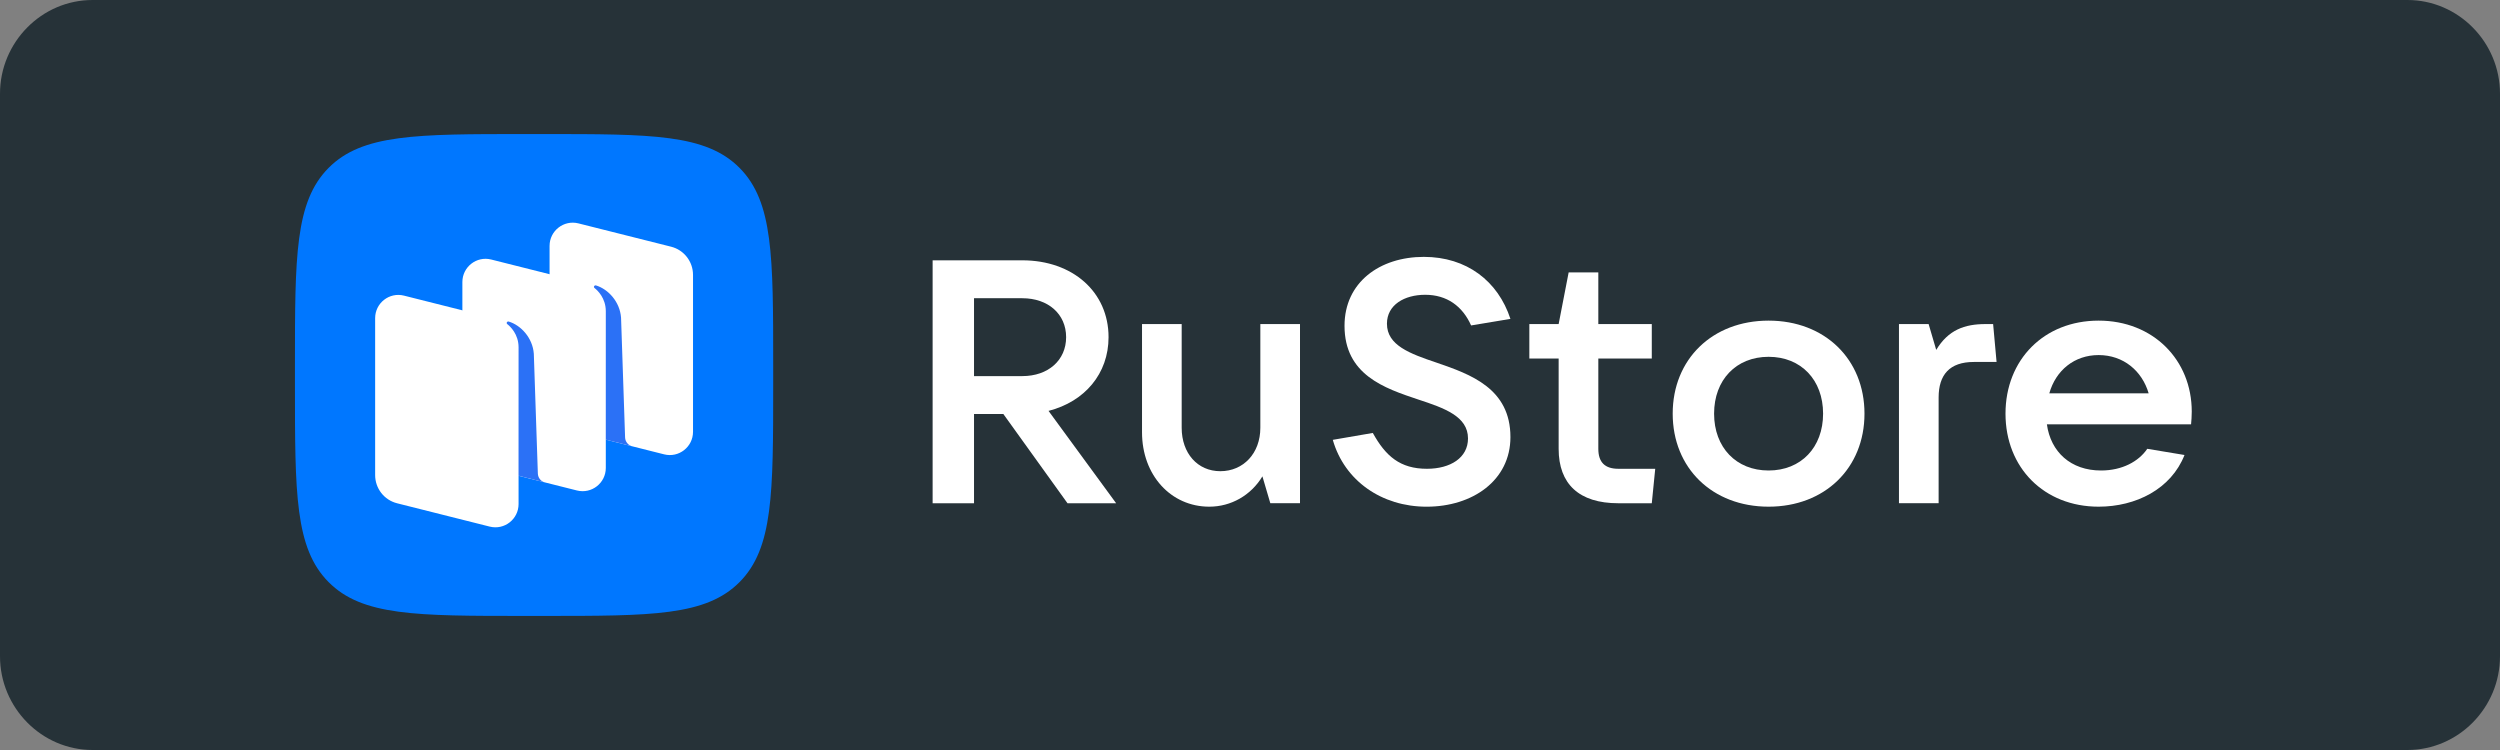
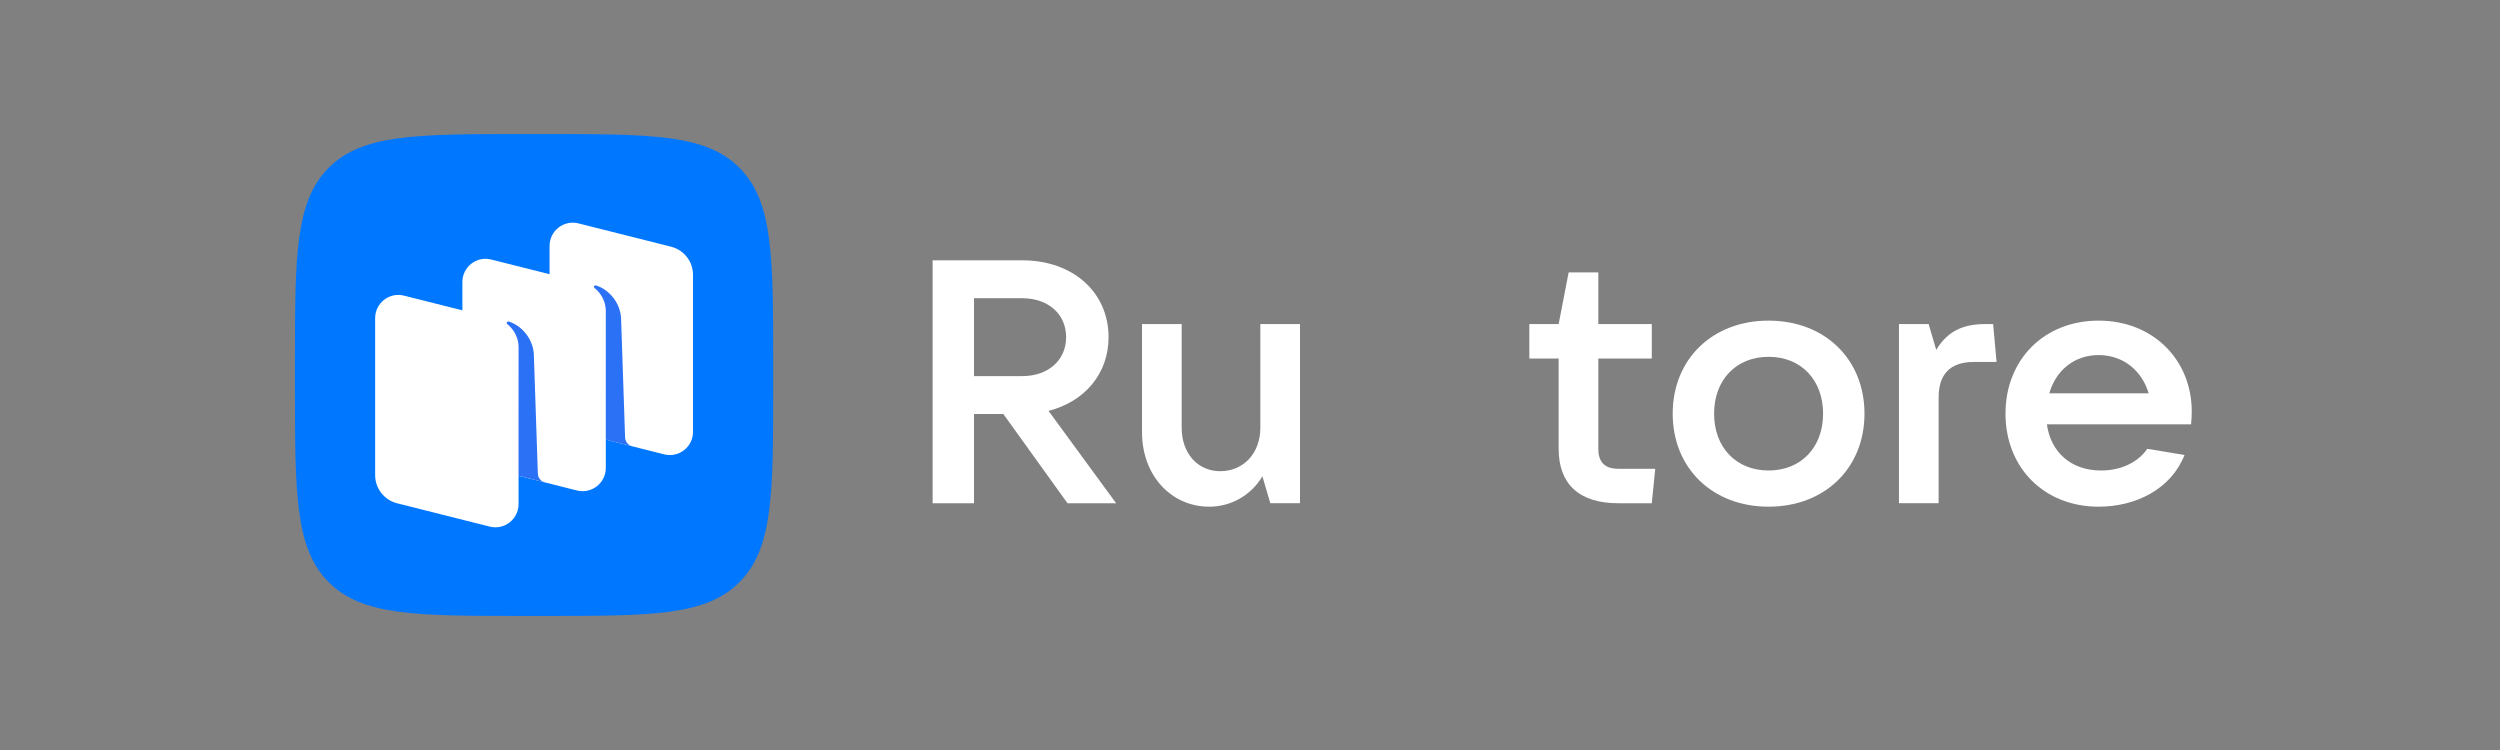
<svg xmlns="http://www.w3.org/2000/svg" width="140" height="42" viewBox="0 0 140 42" fill="none">
  <rect x="0" y="0" width="140" height="42" fill="#808080" stroke="none" />
  <g clip-path="url(#clip0_2567_544)">
-     <path d="M134.815 42H5.185C2.333 42 0 39.638 0 36.75V5.25C0 2.362 2.333 0 5.185 0H134.815C137.667 0 140 2.362 140 5.25V36.75C140 39.638 137.667 42 134.815 42Z" fill="#263238" />
    <path fill-rule="evenodd" clip-rule="evenodd" d="M29.372 34.492C23.312 34.492 20.282 34.492 18.399 32.595C16.517 30.698 16.517 27.645 16.517 21.54V20.46C16.517 14.354 16.517 11.301 18.399 9.404C20.282 7.507 23.312 7.507 29.372 7.507H30.444C36.504 7.507 39.534 7.507 41.417 9.404C43.299 11.301 43.299 14.354 43.299 20.46V21.54C43.299 27.645 43.299 30.698 41.417 32.595C39.534 34.492 36.504 34.492 30.444 34.492H29.372Z" fill="#0077FF" />
    <path d="M32.004 24.137C31.282 23.956 30.776 23.305 30.776 22.559V13.771C30.776 12.924 31.571 12.303 32.391 12.509L37.581 13.815C38.303 13.997 38.809 14.647 38.809 15.393V24.181C38.809 25.029 38.014 25.65 37.194 25.444L32.004 24.137Z" fill="white" />
    <path d="M22.235 28.183C21.514 28.002 21.008 27.352 21.008 26.605V17.818C21.008 16.97 21.802 16.349 22.622 16.555L27.812 17.862C28.534 18.043 29.04 18.694 29.04 19.44V28.228C29.04 29.075 28.245 29.696 27.426 29.49L22.235 28.183Z" fill="white" />
    <path d="M27.12 26.161C26.398 25.979 25.893 25.329 25.893 24.583V15.795C25.893 14.948 26.687 14.326 27.507 14.533L32.697 15.839C33.419 16.021 33.925 16.671 33.925 17.417V26.205C33.925 27.052 33.13 27.673 32.31 27.467L27.12 26.161Z" fill="white" />
    <path d="M30.517 27.018C30.289 26.959 30.128 26.757 30.12 26.52L29.894 19.809C29.828 18.921 29.174 18.215 28.49 18.007C28.452 17.995 28.411 18.011 28.388 18.044C28.365 18.078 28.374 18.125 28.406 18.15C28.575 18.282 29.04 18.711 29.04 19.453L29.038 26.64L30.517 27.018Z" fill="#2B71F6" />
    <path d="M35.402 24.993C35.175 24.935 35.013 24.734 35.005 24.498L34.779 17.787C34.714 16.899 34.06 16.192 33.376 15.984C33.338 15.973 33.297 15.988 33.274 16.022C33.251 16.055 33.26 16.102 33.292 16.128C33.461 16.259 33.925 16.689 33.925 17.43L33.924 24.62L35.402 24.993Z" fill="#2B71F6" />
    <path d="M58.718 23.01C60.746 22.489 62.079 20.926 62.079 18.881C62.079 16.353 60.07 14.578 57.25 14.578H52.227V28.182H54.545V23.184H56.187L59.78 28.182H62.504L58.718 23.01ZM57.25 16.701C58.698 16.701 59.703 17.588 59.703 18.881C59.703 20.174 58.698 21.062 57.25 21.062H54.545V16.701H57.25Z" fill="white" />
    <path d="M67.72 28.374C68.937 28.374 70.057 27.738 70.695 26.676L71.138 28.181H72.8V18.148H70.579V23.955C70.579 25.383 69.632 26.387 68.338 26.387C67.063 26.387 66.174 25.383 66.174 23.955V18.148H63.953V24.206C63.953 26.618 65.576 28.374 67.72 28.374Z" fill="white" />
-     <path d="M79.89 28.375C82.459 28.375 84.584 26.908 84.584 24.477C84.584 21.756 82.362 20.965 80.45 20.309C78.963 19.807 77.669 19.344 77.669 18.128C77.669 17.067 78.653 16.508 79.812 16.508C81.029 16.508 81.899 17.145 82.382 18.225L84.584 17.858C83.888 15.736 82.13 14.385 79.735 14.385C77.263 14.385 75.293 15.813 75.293 18.244C75.293 20.984 77.514 21.737 79.426 22.374C80.894 22.856 82.208 23.319 82.208 24.554C82.208 25.635 81.223 26.252 79.909 26.252C78.402 26.252 77.591 25.538 76.877 24.245L74.636 24.631C75.293 26.927 77.379 28.375 79.89 28.375Z" fill="white" />
    <path d="M90.626 26.252C89.873 26.252 89.506 25.886 89.506 25.133V20.078H92.5V18.148H89.506V15.253H87.845L87.284 18.148H85.643V20.078H87.284V25.133C87.284 27.101 88.424 28.182 90.626 28.182H92.5L92.693 26.252H90.626Z" fill="white" />
    <path d="M99.041 28.374C102.189 28.374 104.411 26.213 104.411 23.165C104.411 20.116 102.189 17.955 99.041 17.955C95.892 17.955 93.671 20.116 93.671 23.165C93.671 26.213 95.892 28.374 99.041 28.374ZM99.041 26.348C97.225 26.348 95.989 25.055 95.989 23.165C95.989 21.273 97.225 19.981 99.041 19.981C100.857 19.981 102.093 21.273 102.093 23.165C102.093 25.055 100.857 26.348 99.041 26.348Z" fill="white" />
    <path d="M108.563 28.181V22.258C108.563 20.984 109.181 20.27 110.533 20.27H111.808L111.615 18.148H111.19C110.012 18.148 109.104 18.476 108.428 19.595L108.003 18.148H106.342V28.181H108.563Z" fill="white" />
    <path d="M122.738 23.049C122.738 20.154 120.575 17.955 117.523 17.955C114.471 17.955 112.308 20.135 112.308 23.165C112.308 26.194 114.471 28.374 117.523 28.374C119.609 28.374 121.579 27.39 122.333 25.48L120.247 25.133C119.764 25.846 118.837 26.348 117.658 26.348C115.959 26.348 114.838 25.306 114.626 23.762H122.7C122.719 23.55 122.738 23.319 122.738 23.049ZM117.523 19.884C118.914 19.884 119.957 20.772 120.324 22.026H114.761C115.128 20.733 116.171 19.884 117.523 19.884Z" fill="white" />
  </g>
  <defs>
    <clipPath id="clip0_2567_544">
      <rect width="140" height="42" fill="white" />
    </clipPath>
  </defs>
</svg>